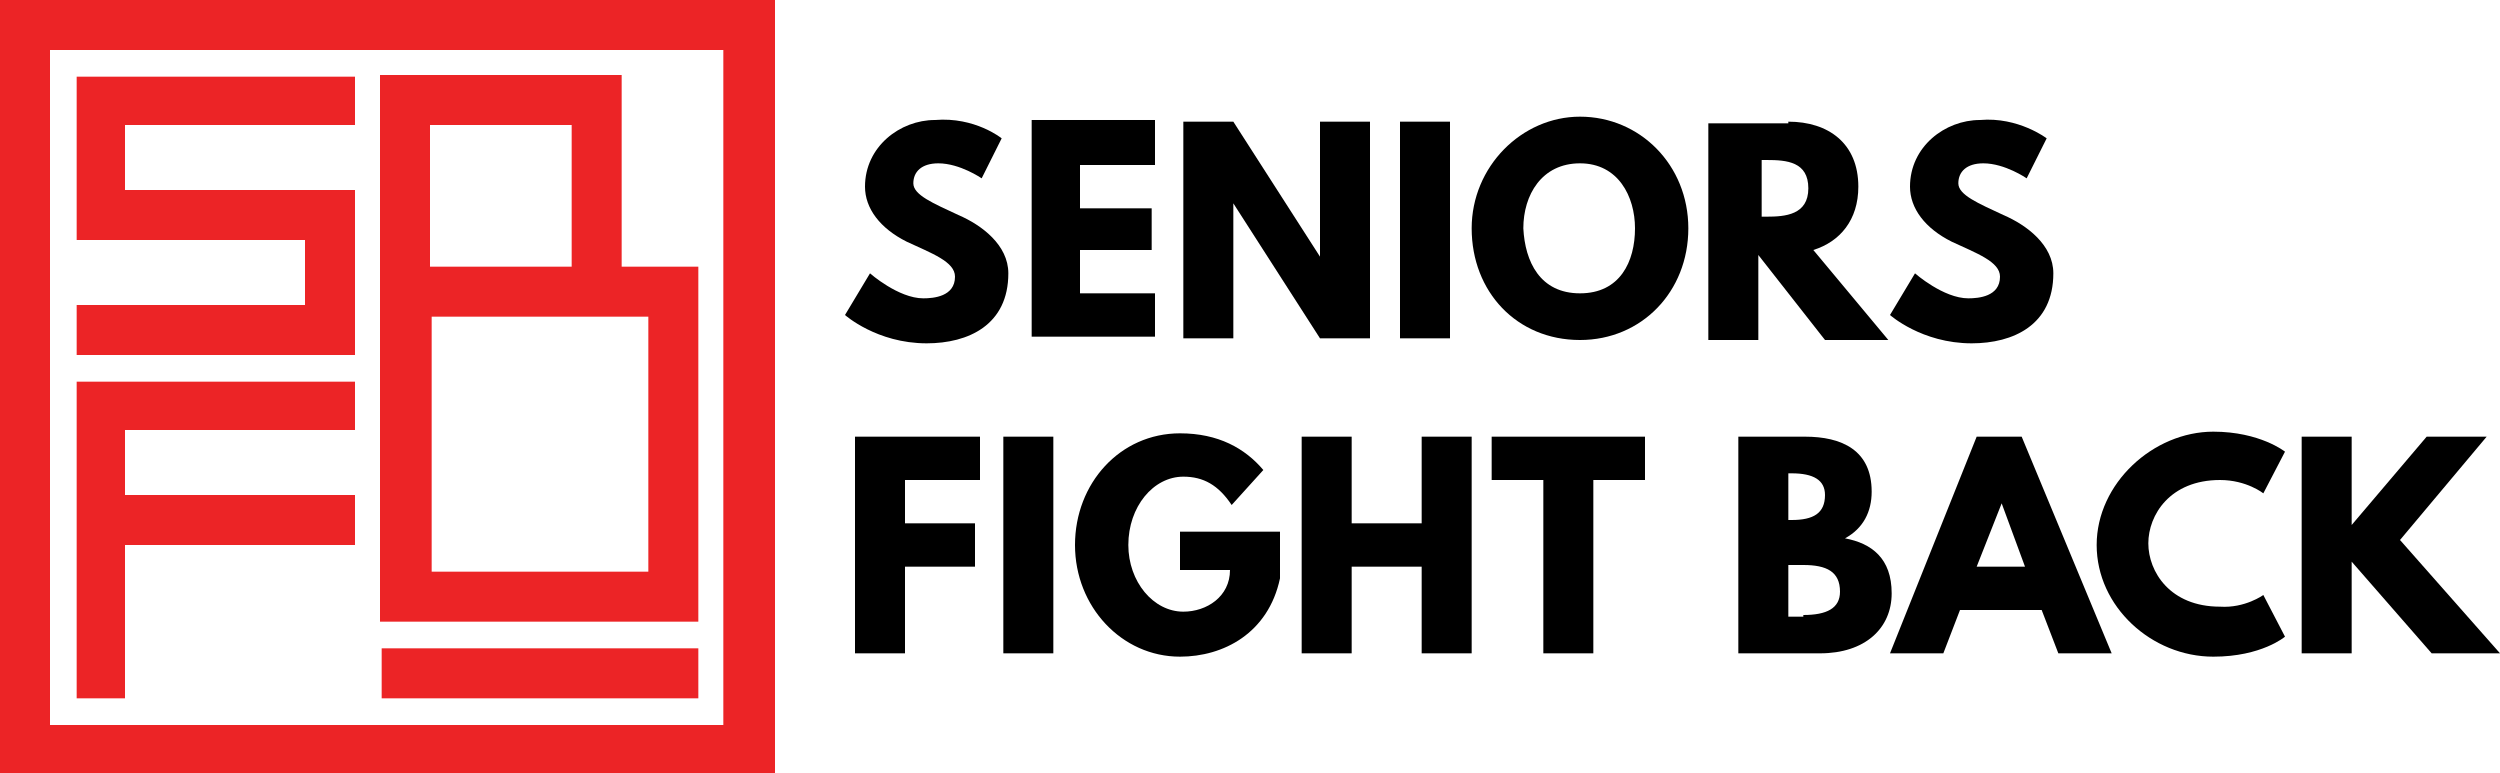
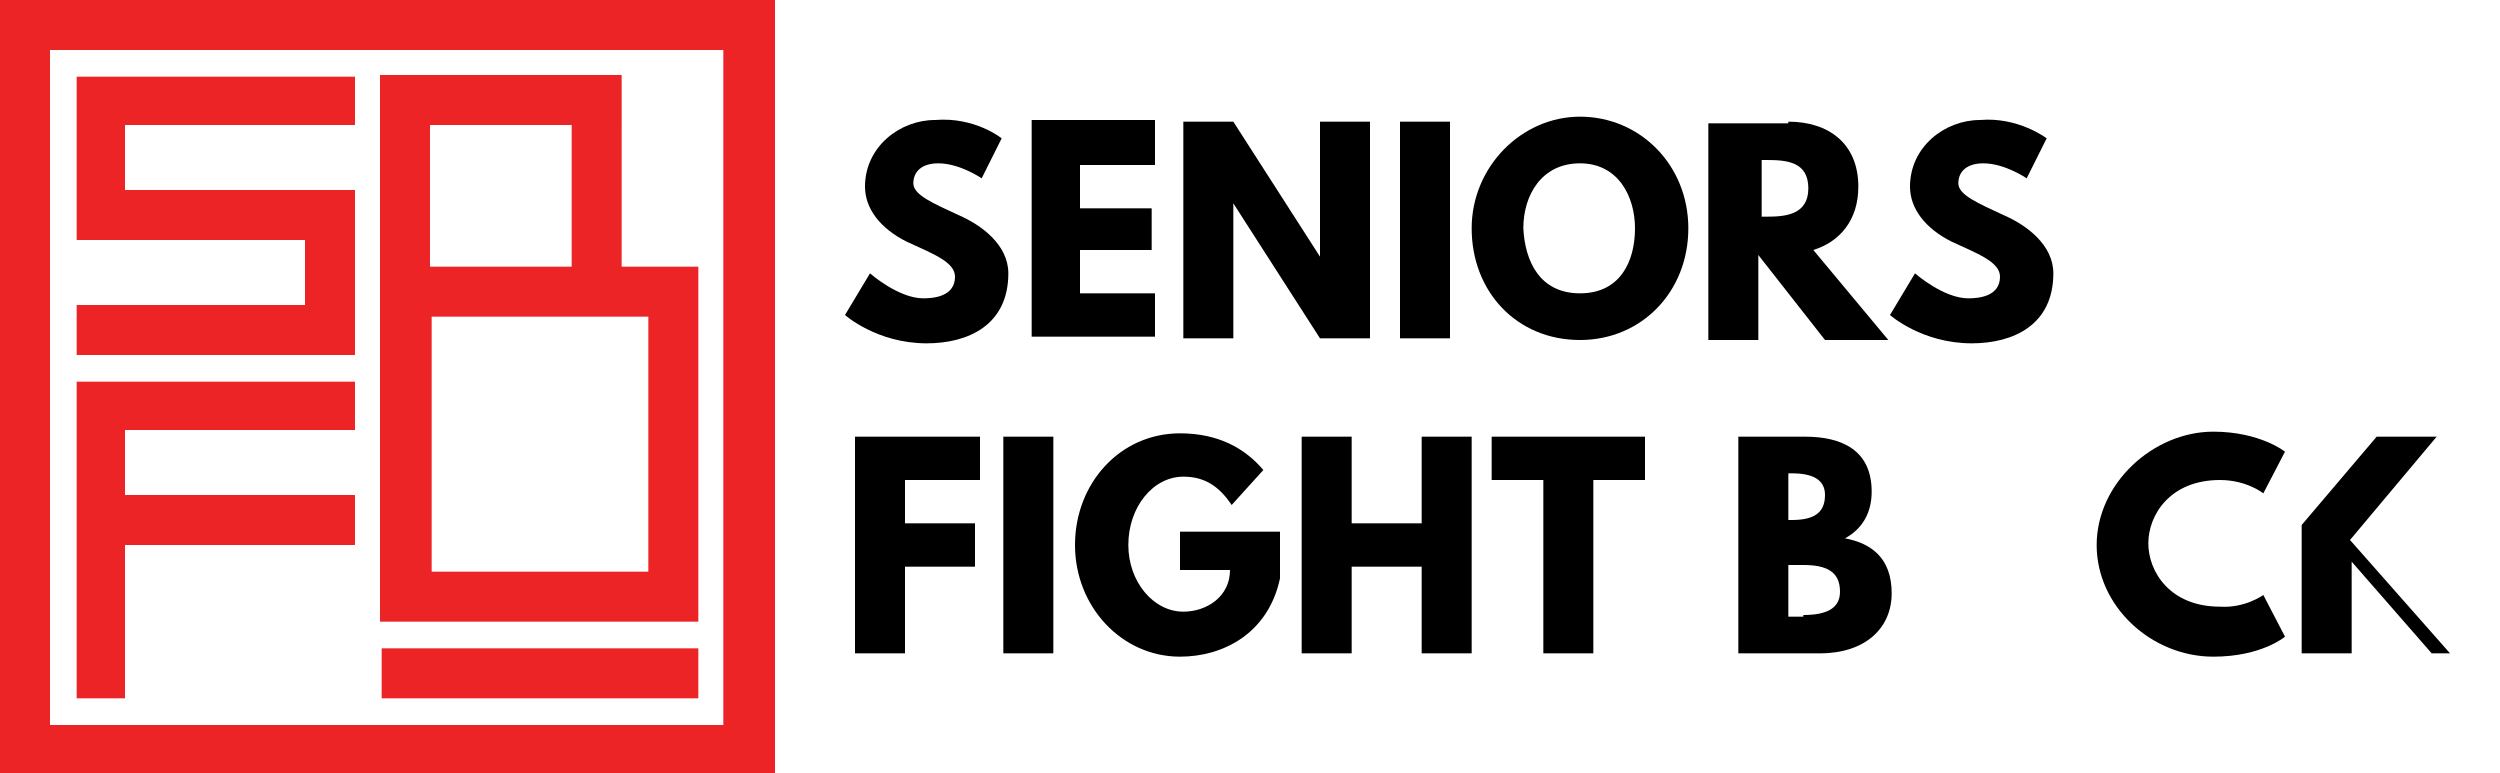
<svg xmlns="http://www.w3.org/2000/svg" id="Layer_1" x="0px" y="0px" viewBox="0 0 150 46.4" style="enable-background:new 0 0 150 46.4;" xml:space="preserve">
  <style type="text/css">
	.st0{fill:none;}
	.st1{fill:#EC2426;}
</style>
  <g>
    <g>
      <polygon class="st0" points="38.9,34.3 38.9,19 37.3,19 34.3,19 25.8,19 25.8,34.3   " />
      <rect x="25.8" y="7.5" class="st0" width="8.5" height="8.5" />
      <path class="st0" d="M43.4,43.4V3H3v40.5H43.4z M22.9,34.3V19v-3V7.5v-3h3h8.5h3v3V16h1.6h3v3v15.3v3h-3h-13h-3V34.3z M22.9,38.9    h19v3h-19V38.9z M4.6,18.3h13.7v-3.9H7.5h-3v-3V7.5v-3h3h13.7v3H7.5v3.9h10.7h3v3v3.9v3h-3H4.6V18.3z M4.6,25.2v-2.3h16.7v3H7.5    v3.9h13.7v3H7.5v9.1h-3v-16V25.2z" />
      <polygon class="st1" points="21.3,21.3 21.3,18.3 21.3,14.4 21.3,11.4 18.3,11.4 7.5,11.4 7.5,7.5 21.3,7.5 21.3,4.6 7.5,4.6     4.6,4.6 4.6,7.5 4.6,11.4 4.6,14.4 7.5,14.4 18.3,14.4 18.3,18.3 4.6,18.3 4.6,21.3 18.3,21.3   " />
      <polygon class="st1" points="7.5,41.9 7.5,32.7 21.3,32.7 21.3,29.7 7.5,29.7 7.5,25.8 21.3,25.8 21.3,22.9 4.6,22.9 4.6,25.2     4.6,25.8 4.6,41.9   " />
      <path class="st1" d="M38.9,37.3h3v-3V19v-3h-3h-1.6V7.5v-3h-3h-8.5h-3v3V16v3v15.3v3h3H38.9z M25.8,16V7.5h8.5V16H25.8z M34.3,19    h3h1.6v15.3h-13V19H34.3z" />
      <rect x="22.9" y="38.9" class="st1" width="19" height="3" />
      <path class="st1" d="M43.4,0H3H0v3v40.5v3h3h40.5h3v-3V3V0H43.4z M43.4,3v40.5H3V3H43.4z" />
    </g>
    <g>
      <path d="M60.1,8.3l-1.2,2.4c0,0-1.3-0.9-2.6-0.9c-1,0-1.5,0.5-1.5,1.2c0,0.7,1.2,1.2,2.7,1.9c1.4,0.6,3,1.8,3,3.5    c0,3.1-2.4,4.2-4.9,4.2c-3,0-4.9-1.7-4.9-1.7l1.5-2.5c0,0,1.7,1.5,3.2,1.5c0.6,0,1.9-0.1,1.9-1.3c0-0.9-1.4-1.4-2.9-2.1    c-1.6-0.8-2.5-2-2.5-3.3c0-2.4,2.1-4,4.2-4C58.5,7,60.1,8.3,60.1,8.3z" />
      <path d="M69.3,9.9h-4.5v2.6h4.3V15h-4.3v2.6h4.5v2.6h-7.4v-13h7.4V9.9z" />
      <path d="M74,20.3h-3v-13h3l5.2,8.1h0V7.3h3v13h-3L74,12.2h0V20.3z" />
      <path d="M87,20.3h-3v-13h3V20.3z" />
      <path d="M94.8,7c3.6,0,6.5,2.9,6.5,6.7c0,3.8-2.8,6.7-6.5,6.7c-3.8,0-6.5-2.9-6.5-6.7C88.3,10,91.3,7,94.8,7z M94.8,17.6    c2.4,0,3.3-1.9,3.3-3.9c0-1.9-1-3.9-3.3-3.9c-2.3,0-3.4,1.9-3.4,3.9C91.5,15.7,92.4,17.6,94.8,17.6z" />
      <path d="M107.3,7.3c2.4,0,4.2,1.3,4.2,3.9c0,2-1.1,3.3-2.7,3.8l4.5,5.4h-3.8l-4-5.1v5.1h-3v-13H107.3z M106,13    c1.1,0,2.5-0.1,2.5-1.7s-1.3-1.7-2.5-1.7h-0.3V13H106z" />
      <path d="M122.8,8.3l-1.2,2.4c0,0-1.3-0.9-2.6-0.9c-1,0-1.5,0.5-1.5,1.2c0,0.7,1.2,1.2,2.7,1.9c1.4,0.6,3,1.8,3,3.5    c0,3.1-2.4,4.2-4.9,4.2c-3,0-4.9-1.7-4.9-1.7l1.5-2.5c0,0,1.7,1.5,3.2,1.5c0.6,0,1.9-0.1,1.9-1.3c0-0.9-1.4-1.4-2.9-2.1    c-1.6-0.8-2.5-2-2.5-3.3c0-2.4,2.1-4,4.2-4C121.1,7,122.8,8.3,122.8,8.3z" />
      <path d="M58.8,28.8h-4.5v2.6h4.2v2.6h-4.2v5.2h-3v-13h7.5V28.8z" />
      <path d="M63.2,39.2h-3v-13h3V39.2z" />
      <path d="M76.8,34.7c-0.7,3.3-3.4,4.7-6,4.7c-3.5,0-6.3-3-6.3-6.7c0-3.7,2.7-6.7,6.3-6.7c2.3,0,3.9,0.9,5,2.2l-1.9,2.1    c-0.8-1.2-1.7-1.7-2.9-1.7c-1.8,0-3.3,1.8-3.3,4.1c0,2.2,1.5,4,3.3,4c1.4,0,2.8-0.9,2.8-2.5h-3v-2.3h6V34.7z" />
      <path d="M81.1,39.2h-3v-13h3v5.2h4.2v-5.2h3v13h-3v-5.2h-4.2V39.2z" />
      <path d="M89.6,26.2h9.1v2.6h-3.1v10.4h-3V28.8h-3.1V26.2z" />
      <path d="M108.3,26.2c2.2,0,4,0.8,4,3.3c0,1.2-0.5,2.2-1.6,2.8c1.6,0.3,2.8,1.2,2.8,3.3c0,2.1-1.6,3.6-4.3,3.6h-4.9v-13H108.3z     M107.5,31.2c1.3,0,2-0.4,2-1.5c0-0.9-0.7-1.3-2-1.3h-0.2v2.8H107.5z M108.2,36.9c1.4,0,2.2-0.4,2.2-1.4c0-1.2-0.8-1.6-2.2-1.6    h-0.9v3.1H108.2z" />
-       <path d="M126.7,39.2h-3.2l-1-2.6h-4.9l-1,2.6h-3.2l5.2-13h2.7L126.7,39.2z M120.1,30.2L120.1,30.2l-1.5,3.8h2.9L120.1,30.2z" />
      <path d="M135.8,35.7l1.3,2.5c0,0-1.4,1.2-4.3,1.2c-3.7,0-7-3-7-6.7c0-3.7,3.4-6.8,7-6.8c2.8,0,4.3,1.2,4.3,1.2l-1.3,2.5    c0,0-1-0.8-2.6-0.8c-3,0-4.3,2.1-4.3,3.8c0,1.7,1.3,3.8,4.3,3.8C134.7,36.5,135.8,35.7,135.8,35.7z" />
-       <path d="M145.9,39.2l-4.8-5.5v5.5h-3v-13h3v5.3l4.5-5.3h3.6l-5.2,6.2l6,6.8H145.9z" />
+       <path d="M145.9,39.2l-4.8-5.5v5.5h-3v-13v5.3l4.5-5.3h3.6l-5.2,6.2l6,6.8H145.9z" />
    </g>
  </g>
</svg>